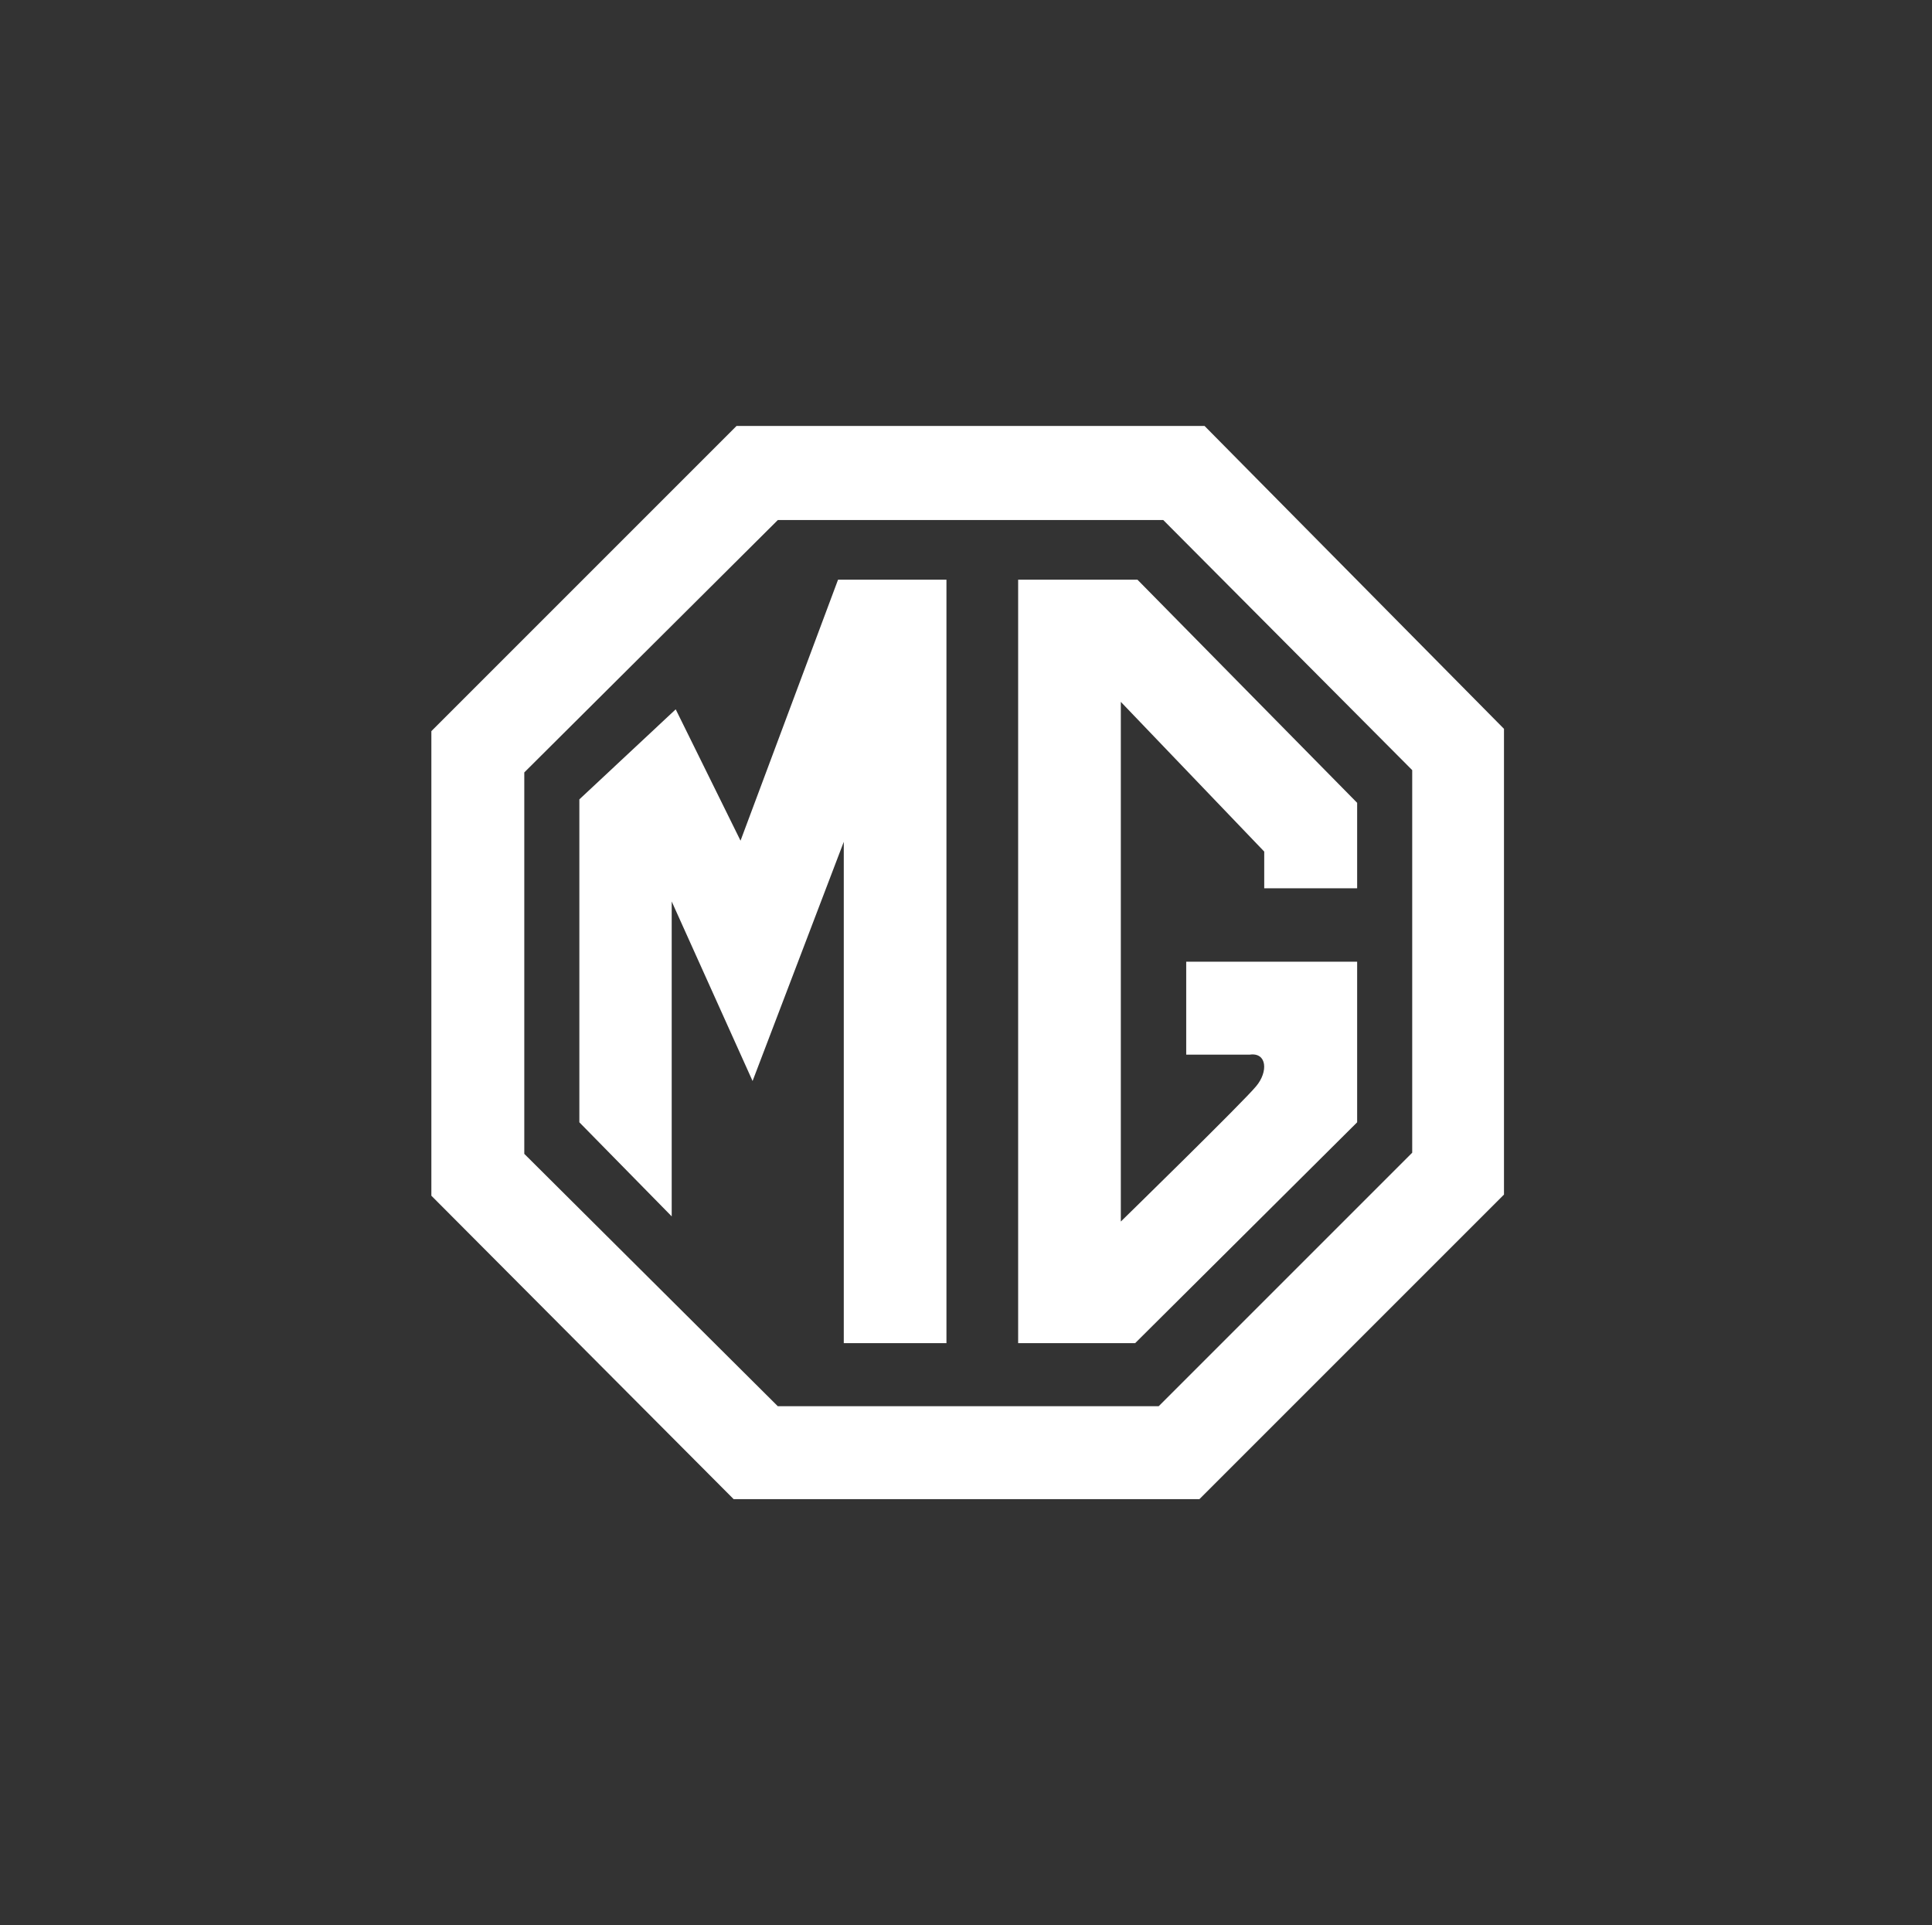
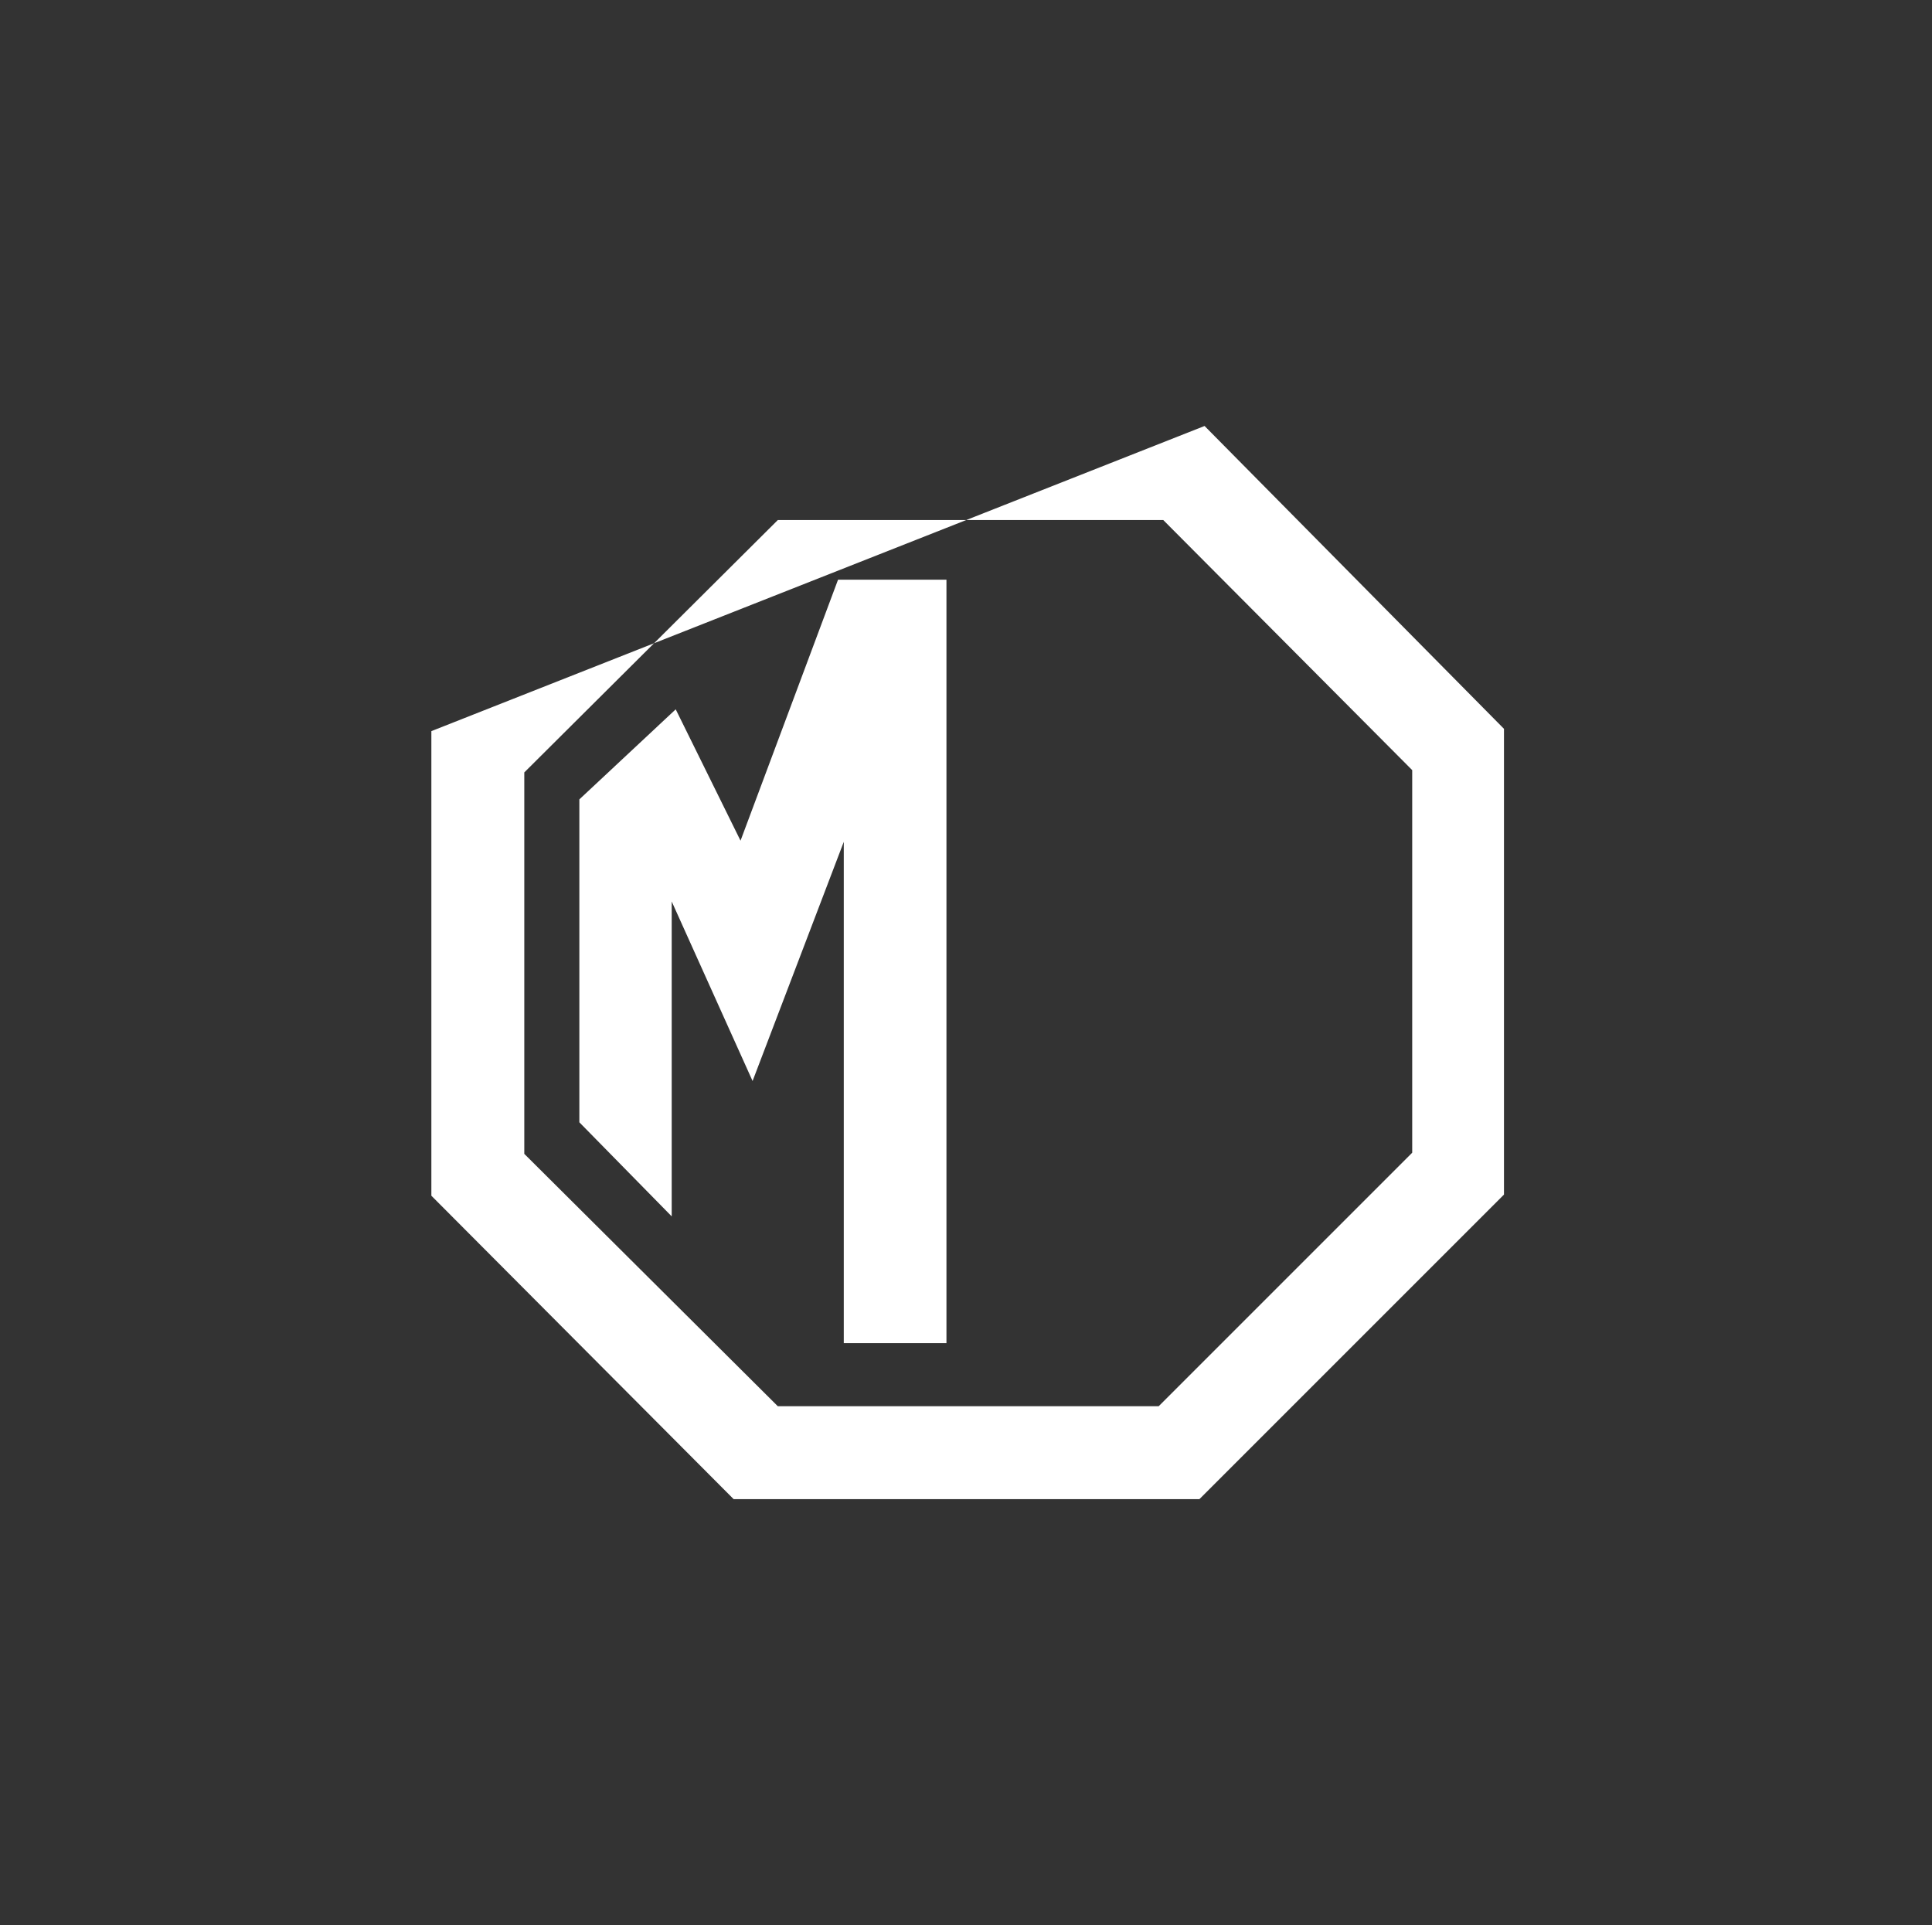
<svg xmlns="http://www.w3.org/2000/svg" width="283" height="282" viewBox="0 0 283 282" fill="none">
  <rect x="0" y="0" width="283" height="282" fill="#333333" stroke="none" />
-   <path fill-rule="evenodd" clip-rule="evenodd" d="M176.446 62.399H107.885L63.187 107.098V175.154L107.465 219.601H175.689L220.304 174.986V106.762L176.446 62.399ZM206.861 168.853L169.724 205.99H113.935L76.798 169.021V113.148L113.935 76.179H170.396L206.861 112.811V168.853Z" fill="white" />
+   <path fill-rule="evenodd" clip-rule="evenodd" d="M176.446 62.399L63.187 107.098V175.154L107.465 219.601H175.689L220.304 174.986V106.762L176.446 62.399ZM206.861 168.853L169.724 205.99H113.935L76.798 169.021V113.148L113.935 76.179H170.396L206.861 112.811V168.853Z" fill="white" />
  <path fill-rule="evenodd" clip-rule="evenodd" d="M108.473 123.145L98.979 103.905L84.864 117.096V164.399L98.391 178.178V132.051L110.238 158.35L123.597 123.313V196.747H138.637V84.916H122.757L108.473 123.145Z" fill="white" />
-   <path fill-rule="evenodd" clip-rule="evenodd" d="M149.139 84.916V196.747H166.279L198.795 164.399V140.873H173.757V154.485H183.083C185.604 154.149 185.772 157.005 184.008 159.106C182.243 161.29 164.179 178.935 164.179 178.935V102.812L185.184 124.742V130.119H198.795V117.6L166.615 84.916H149.139Z" fill="white" />
</svg>